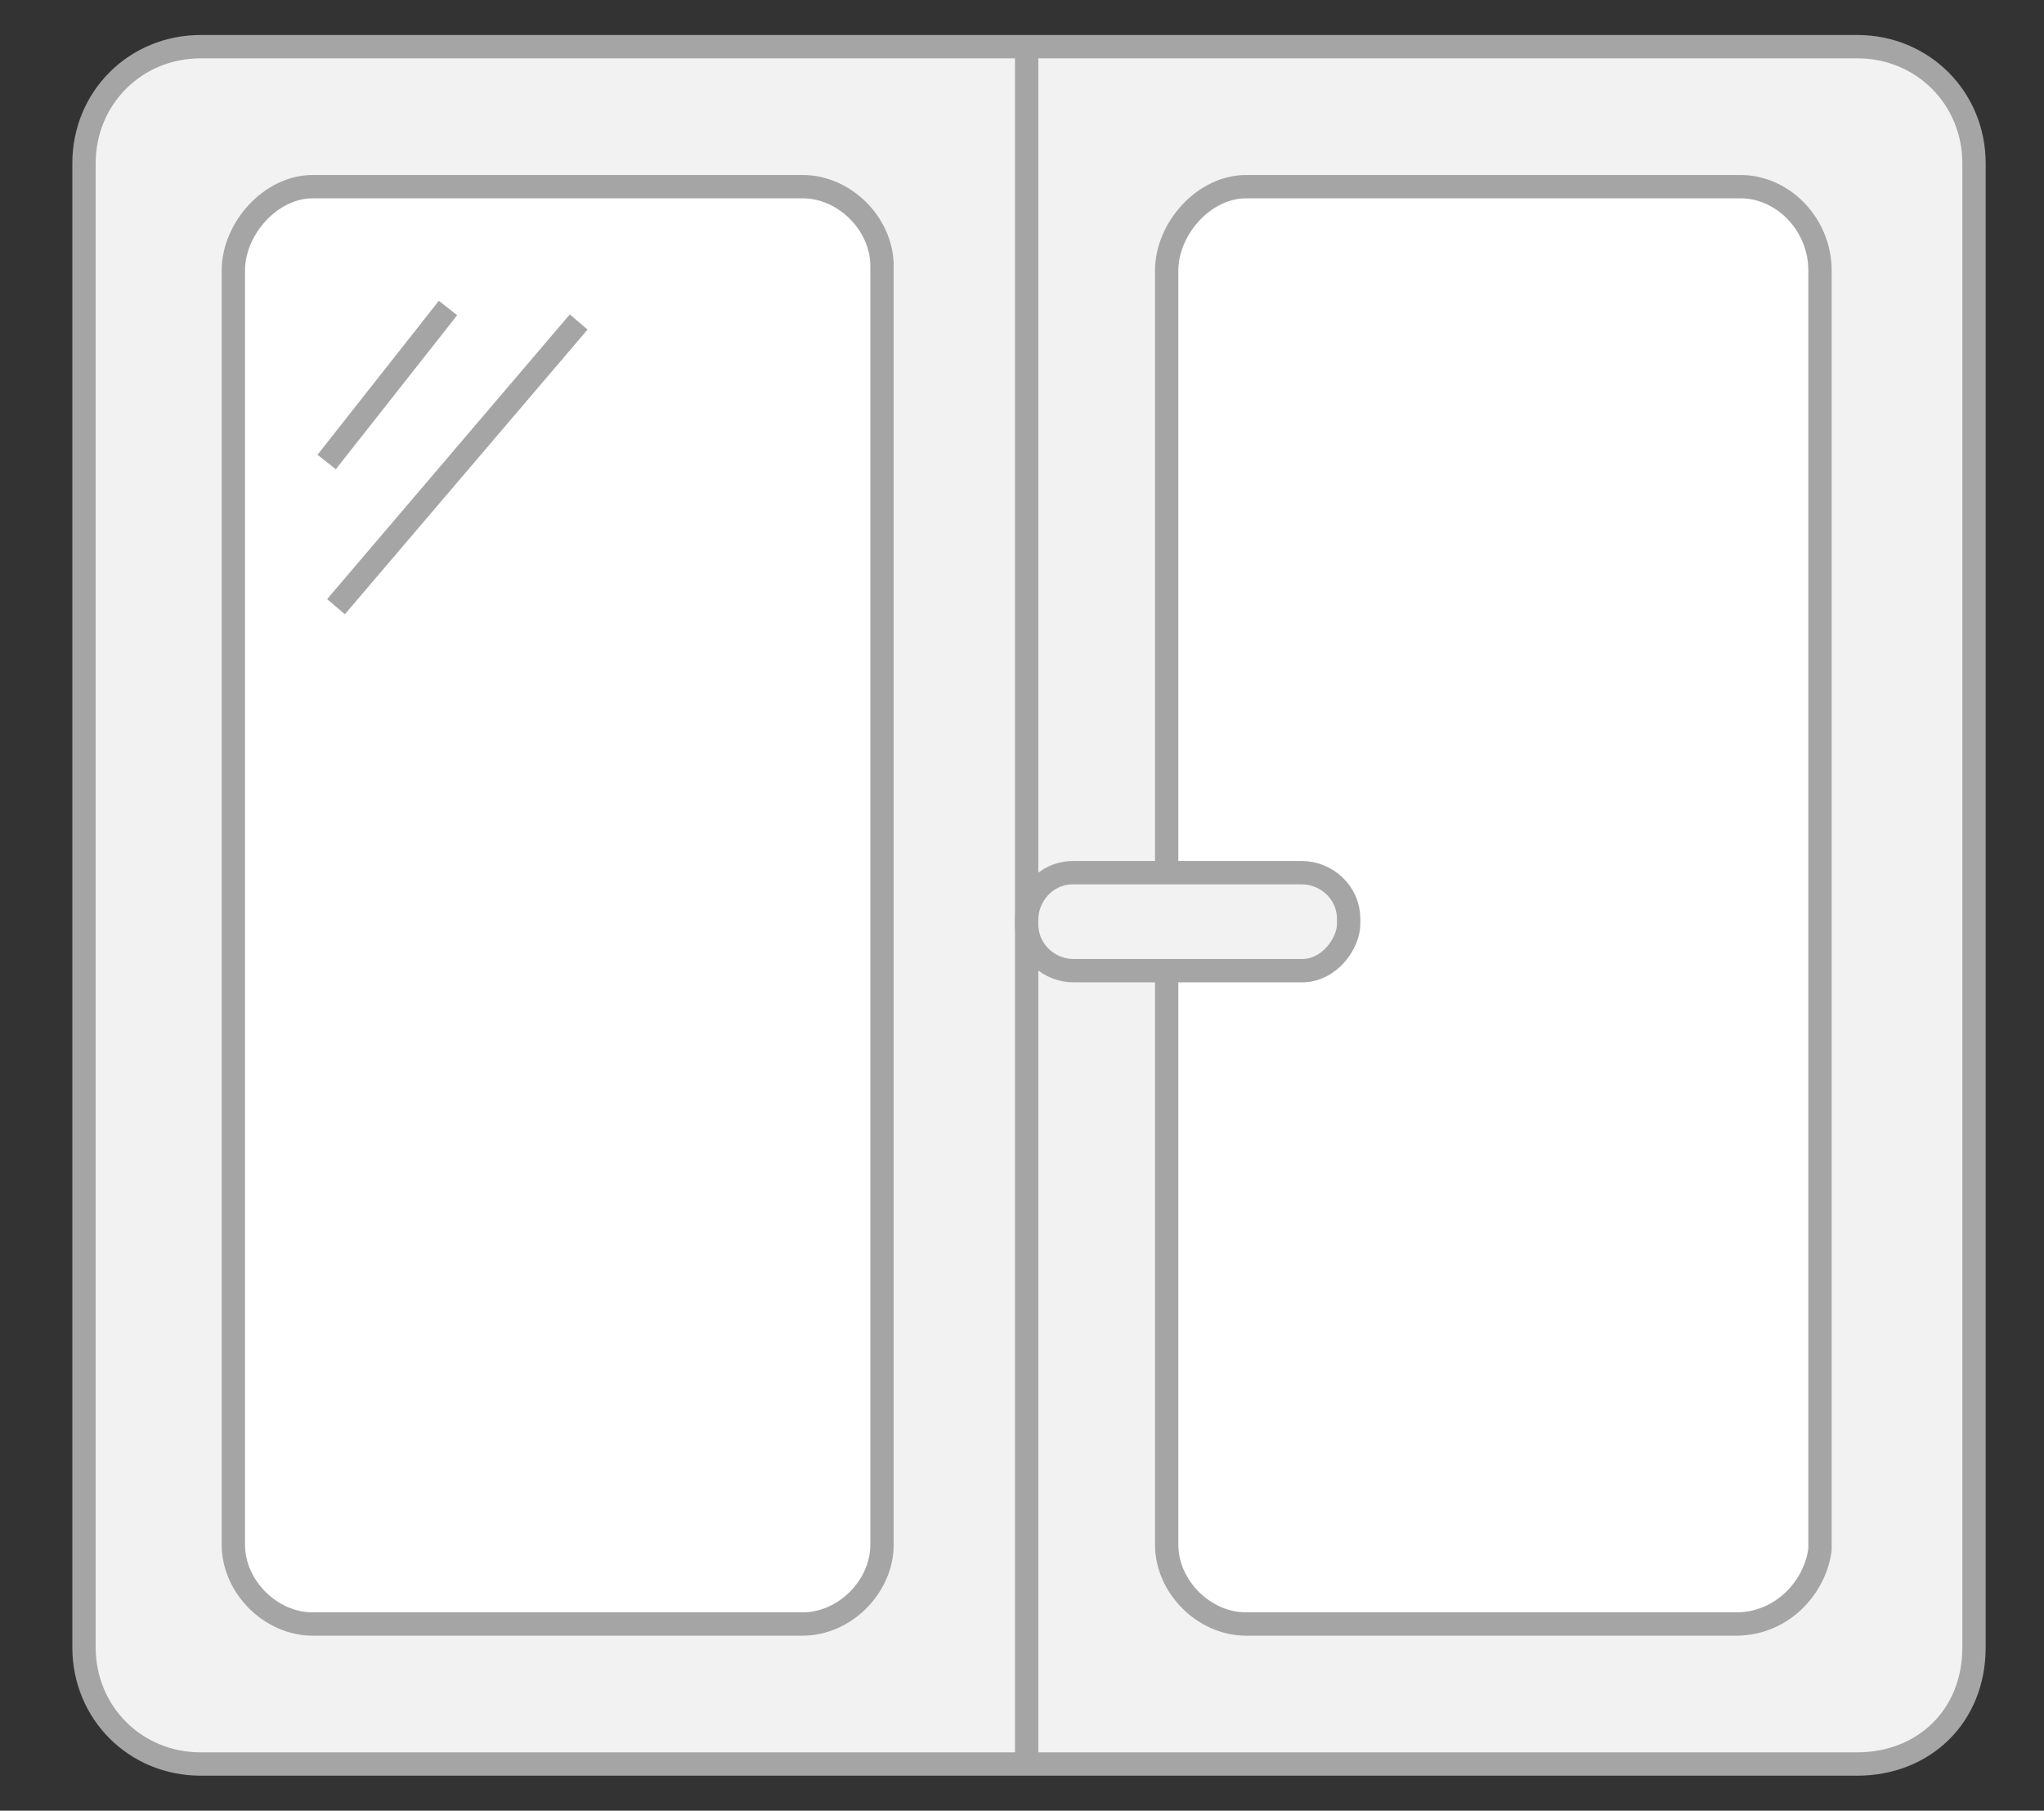
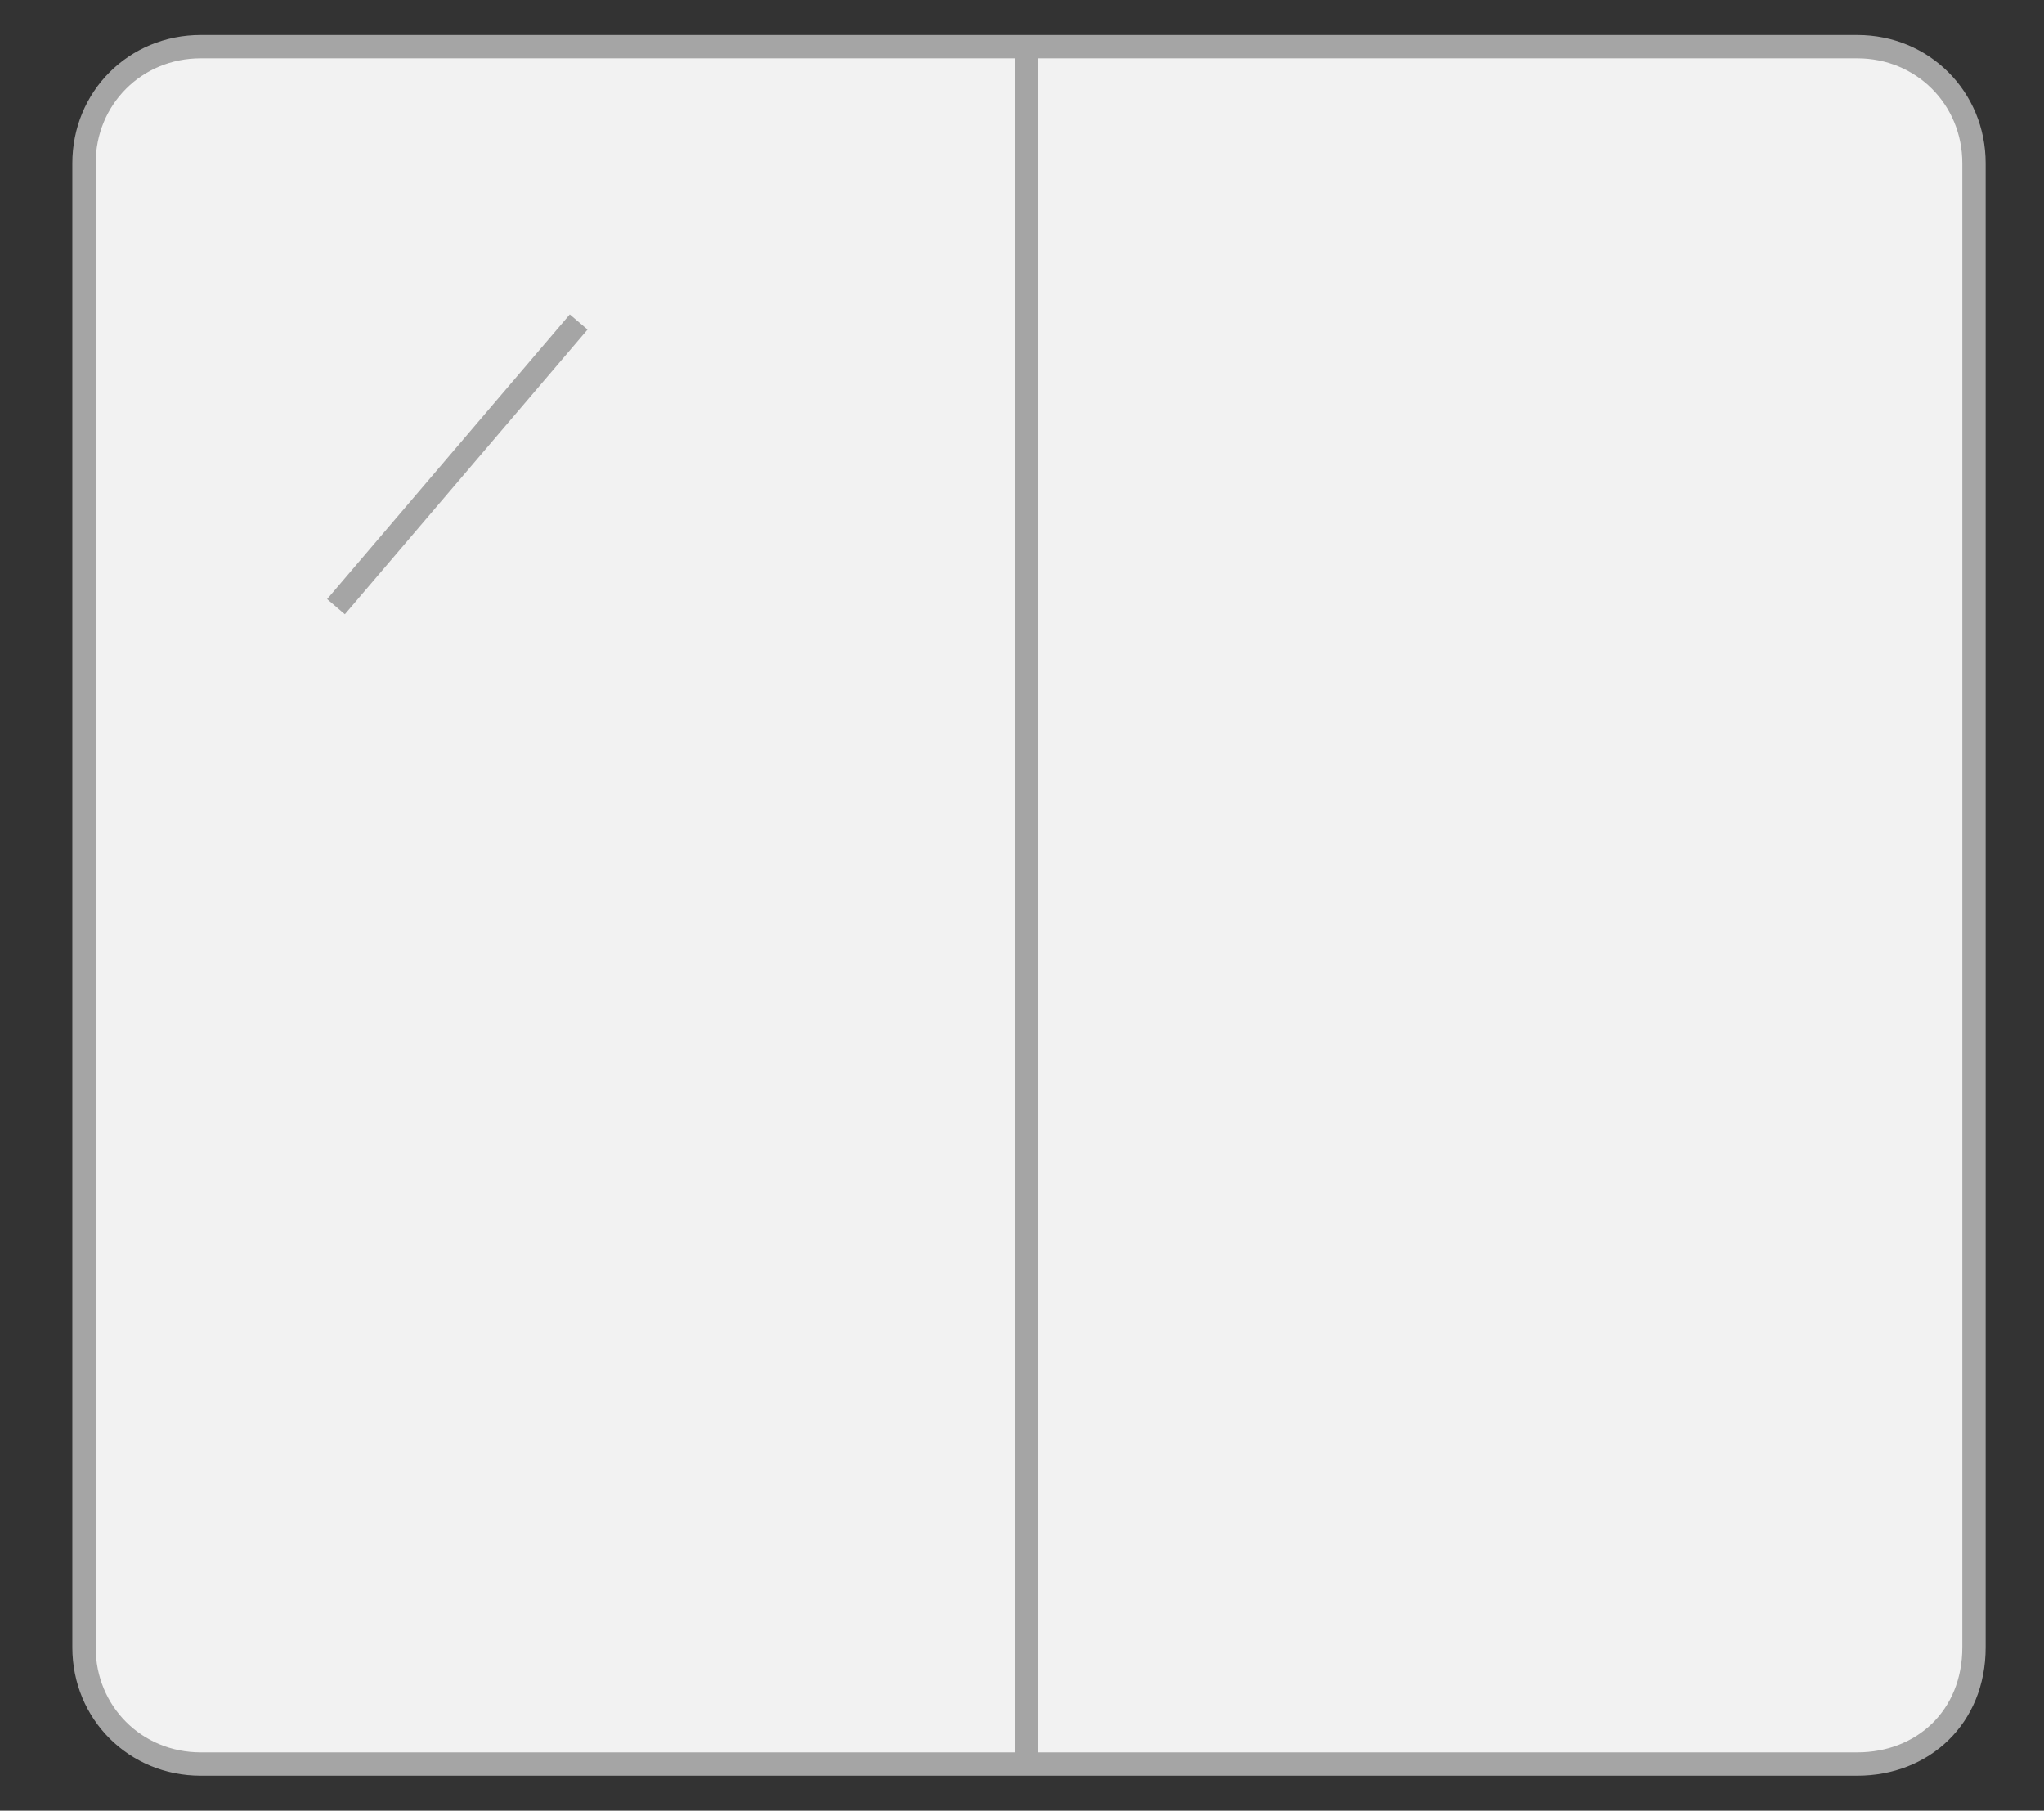
<svg xmlns="http://www.w3.org/2000/svg" version="1.2" baseProfile="tiny" id="Livello_1" x="0px" y="0px" viewBox="0 0 43.8 38.8" xml:space="preserve">
  <rect x="0" y="0" width="43.8" height="38.8" fill="#333333" stroke="none" />
  <g id="Livello_1_1_">
    <g>
      <g>
        <path fill="#F2F2F2" stroke="#A5A5A5" stroke-width="0.5" stroke-miterlimit="10" d="M39.8,37.8H4.3c-1.4,0-2.5-1.1-2.5-2.5V3.5     C1.8,2.1,2.9,1,4.3,1h35.5c1.4,0,2.5,1.1,2.5,2.5v31.8C42.3,36.8,41.2,37.8,39.8,37.8z" />
-         <path fill="#FFFFFF" stroke="#A5A5A5" stroke-width="0.5" stroke-miterlimit="10" d="M17.2,34.8H6.7C5.8,34.8,5,34,5,33.1V5.8     C5,4.9,5.8,4,6.7,4h10.5c0.9,0,1.7,0.8,1.7,1.7v27.4C18.9,34,18.1,34.8,17.2,34.8z" />
-         <path fill="#FFFFFF" stroke="#A5A5A5" stroke-width="0.5" stroke-miterlimit="10" d="M37.2,34.8H26.7c-0.9,0-1.7-0.8-1.7-1.7V5.8     C25,4.9,25.8,4,26.7,4h10.6C38.2,4,39,4.8,39,5.8v27.4C38.9,34,38.2,34.8,37.2,34.8z" />
-         <line fill="none" stroke="#A5A5A5" stroke-width="0.5" stroke-miterlimit="10" x1="7" y1="9.9" x2="9.6" y2="6.6" />
        <line fill="none" stroke="#A5A5A5" stroke-width="0.5" stroke-miterlimit="10" x1="7.2" y1="13" x2="12.4" y2="6.9" />
      </g>
      <line fill="none" stroke="#A5A5A5" stroke-width="0.5" stroke-miterlimit="10" x1="22" y1="1" x2="22" y2="37.8" />
-       <path fill="#F2F2F2" stroke="#A5A5A5" stroke-width="0.5" stroke-miterlimit="10" d="M27.9,20.8H23c-0.5,0-1-0.4-1-1v-0.1    c0-0.5,0.4-1,1-1h4.9c0.5,0,1,0.4,1,1v0.1C28.9,20.2,28.5,20.8,27.9,20.8z" />
    </g>
  </g>
</svg>